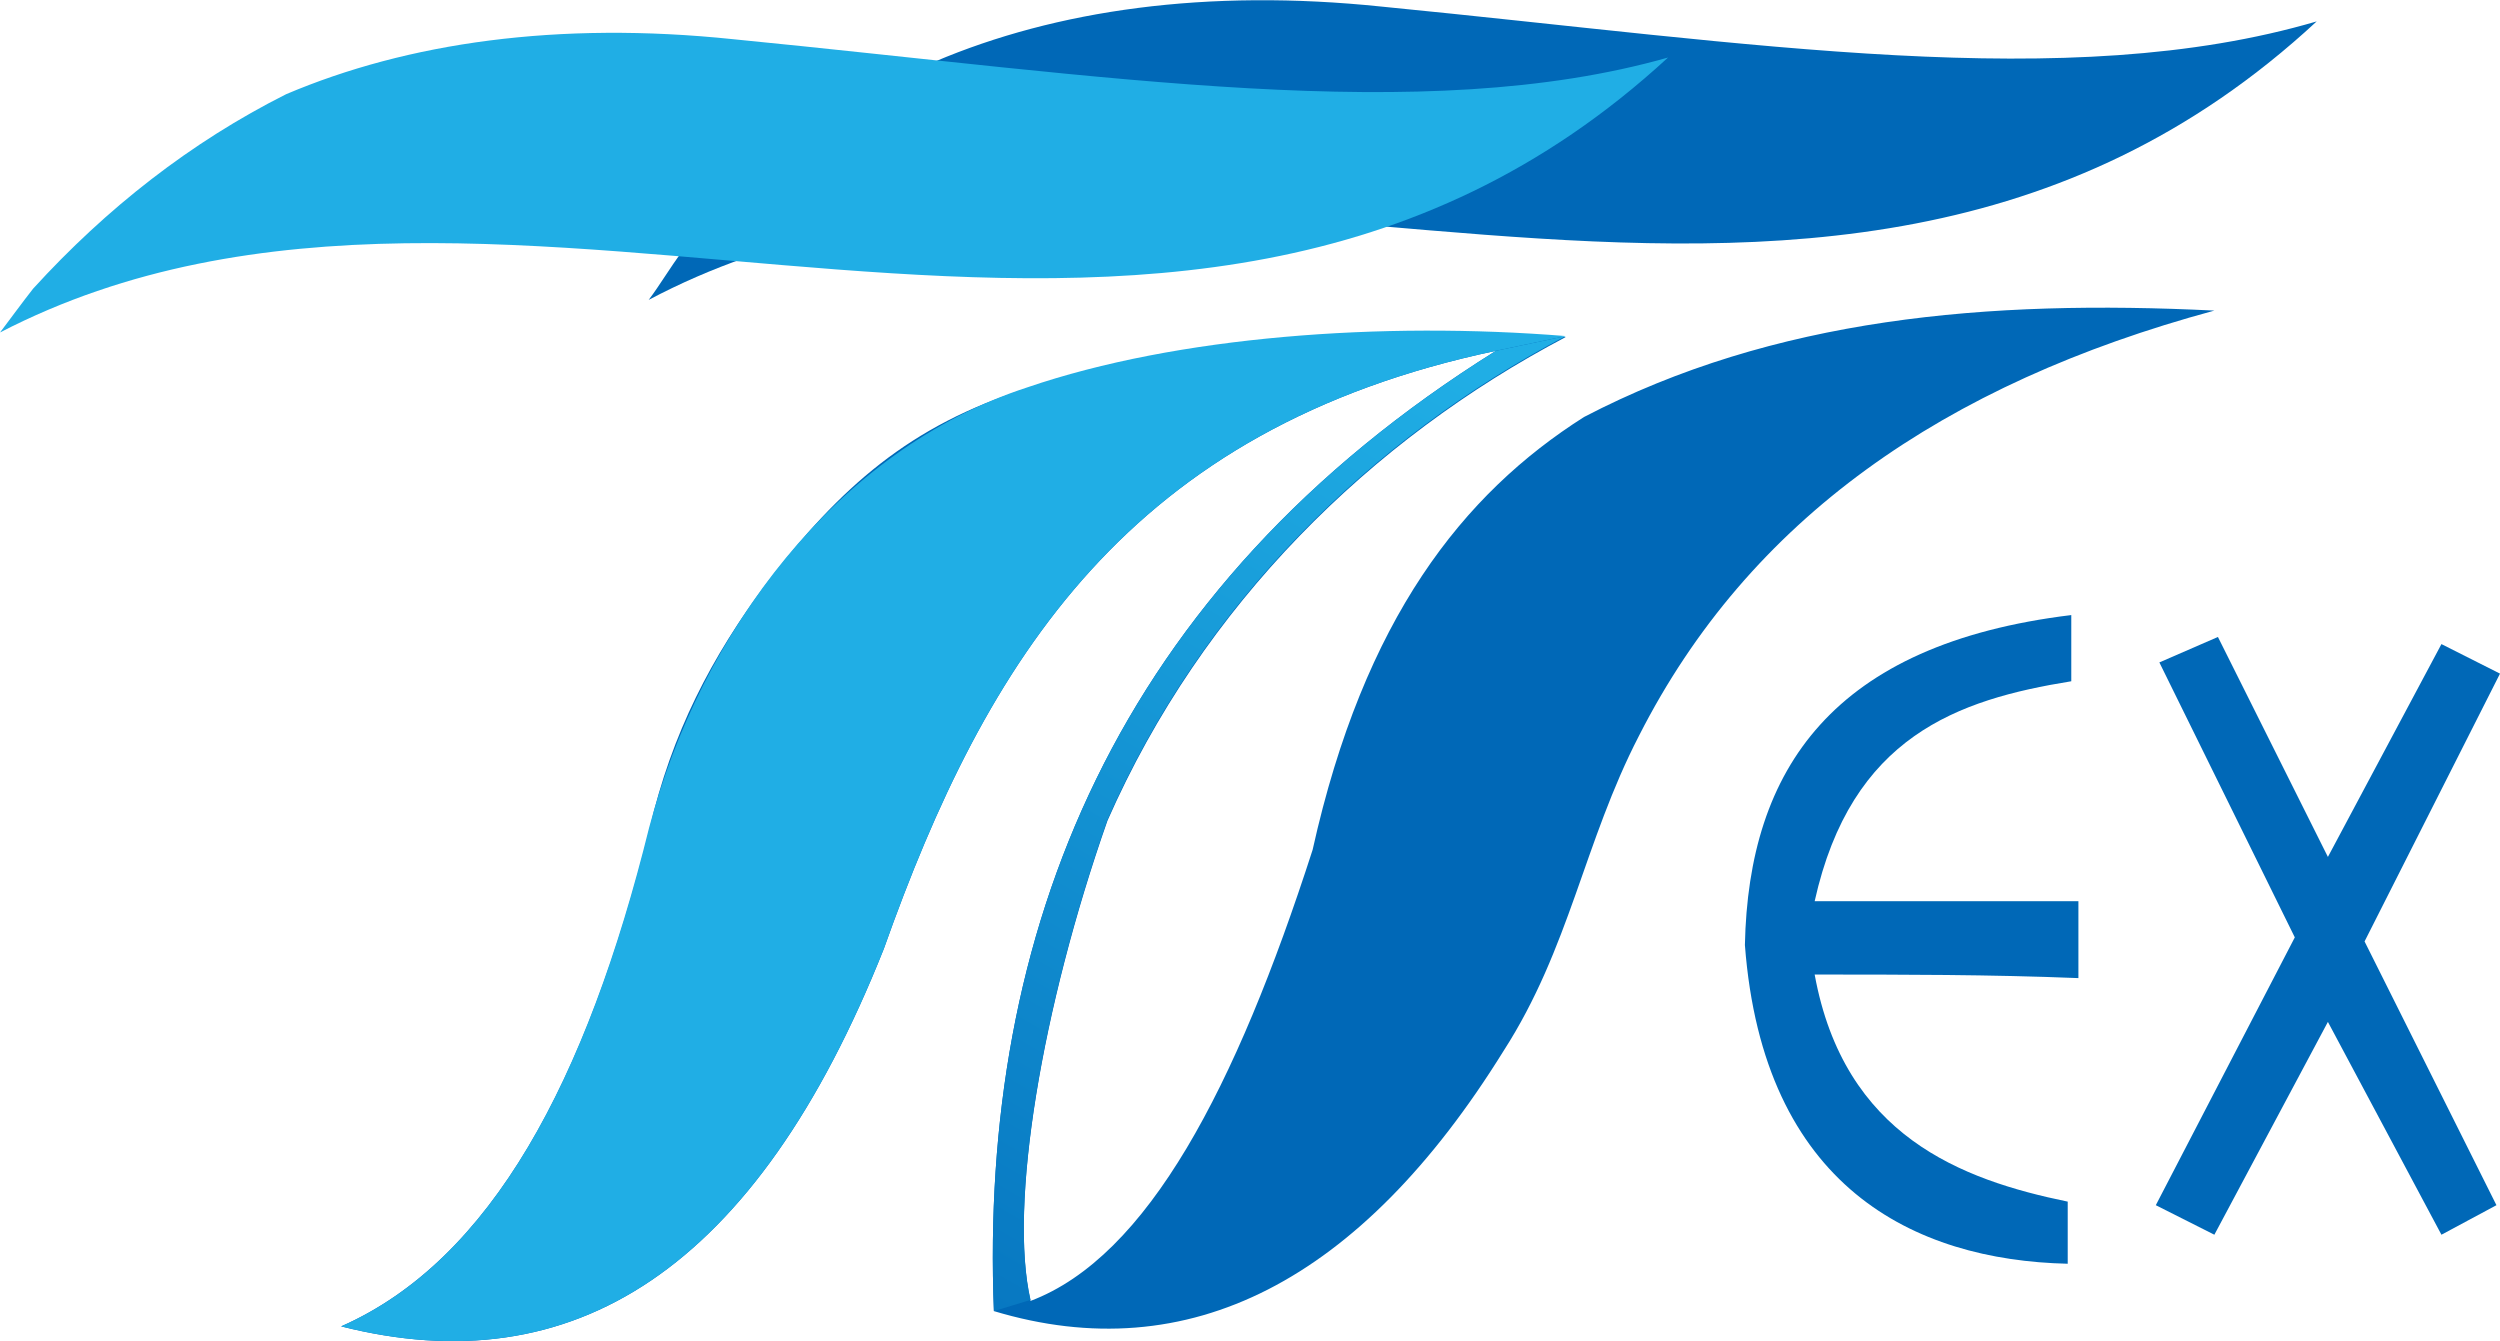
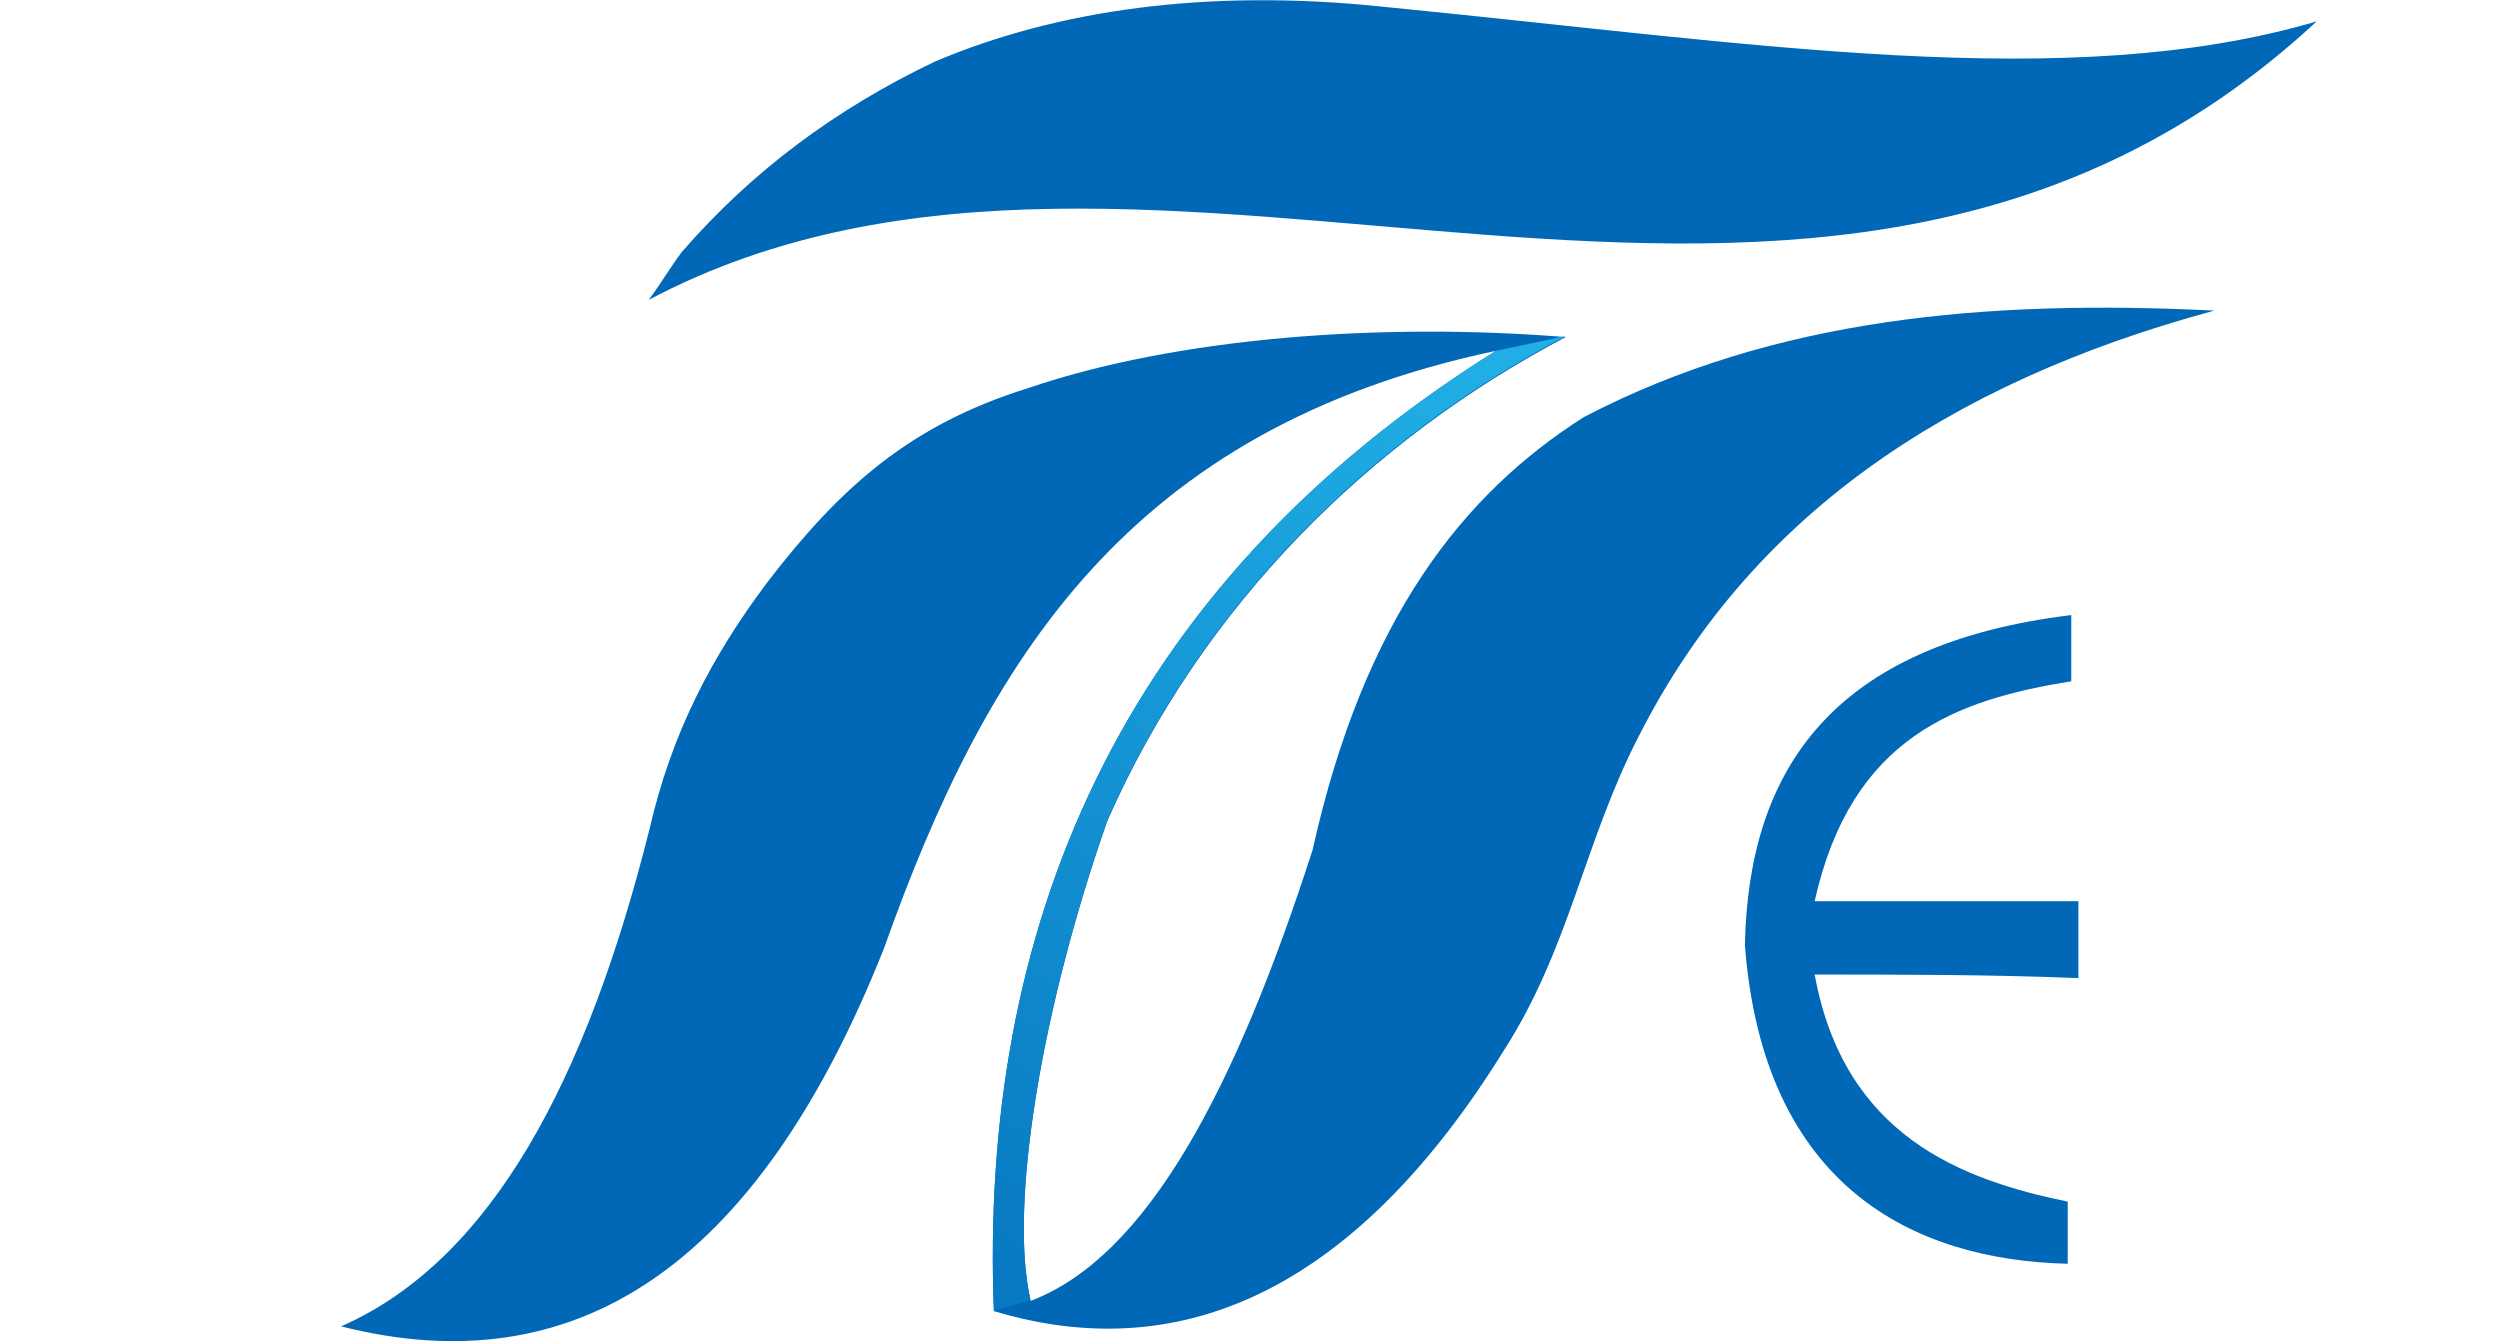
<svg xmlns="http://www.w3.org/2000/svg" version="1.1" id="图层_1" x="0px" y="0px" viewBox="0 0 49.1 26.34" style="enable-background:new 0 0 49.1 26.34;" xml:space="preserve">
  <style type="text/css"> .st0{fill:#0068B7;} .st1{fill:url(#SVGID_1_);} .st2{fill:#20AEE5;} </style>
  <path class="st0" d="M6.7,26.05c4.54,1.15,8.14-1.08,10.66-7.42c2.02-5.69,4.82-10.22,12.02-11.74 c-7.49,4.68-10.15,11.45-9.86,18.86c3.82,1.15,7.2-0.58,10.01-5.11c1.3-2.02,1.58-4.1,2.66-6.19c2.16-4.25,5.98-6.91,11.3-8.35 c-4.46-0.22-8.64,0.14-12.38,2.09c-2.38,1.51-4.32,3.96-5.33,8.5c-1.51,4.68-3.24,7.99-5.54,8.86c-0.43-1.87,0.22-5.76,1.51-9.43 c1.87-4.25,5.18-7.49,9-9.5c-3.6-0.29-7.63,0-10.58,1.01c-2.3,0.72-3.67,1.94-5.11,3.82c-1.08,1.44-1.87,2.95-2.3,4.82 C11.52,21.22,9.65,24.75,6.7,26.05z" />
  <linearGradient id="SVGID_1_" gradientUnits="userSpaceOnUse" x1="15.205" y1="30.206" x2="28.574" y2="7.05">
    <stop offset="0" style="stop-color:#0068B7" />
    <stop offset="1" style="stop-color:#20AEE5" />
  </linearGradient>
  <path class="st1" d="M29.38,6.89c-7.49,4.68-10.15,11.45-9.86,18.86l0.72-0.22c-0.43-1.87,0.22-5.76,1.51-9.43 c1.87-4.25,5.18-7.49,9-9.5L29.38,6.89z" />
-   <path class="st2" d="M6.7,26.05c4.54,1.15,8.14-1.08,10.66-7.42c2.02-5.69,4.82-10.22,12.02-11.74l1.37-0.29 c-3.6-0.29-7.63,0-10.58,1.01c-3.74,1.22-6.41,4.82-7.42,8.64C11.52,21.22,9.65,24.75,6.7,26.05z" />
  <path class="st0" d="M40.68,12.08c0,0.43,0,0.86,0,1.3c-2.23,0.36-4.32,1.08-5.04,4.32c1.73,0,3.46,0,5.18,0c0,0.5,0,1.01,0,1.51 c-1.73-0.07-3.46-0.07-5.18-0.07c0.58,3.17,2.88,4.03,4.97,4.46v1.22c-3.02-0.07-5.98-1.51-6.34-6.26 C34.34,15.1,36,12.65,40.68,12.08z" />
-   <polygon class="st0" points="45.72,16.83 43.56,12.51 42.41,13.01 45.07,18.41 42.34,23.67 43.49,24.25 45.72,20.07 47.95,24.25 49.03,23.67 46.44,18.49 49.1,13.23 47.95,12.65 " />
  <path class="st0" d="M12.74,5.89c0.22-0.29,0.43-0.65,0.65-0.94c1.37-1.58,3.02-2.81,4.97-3.74c2.38-1.01,5.33-1.44,8.78-1.08 c7.34,0.72,13.46,1.73,18.36,0.29C35.64,9.56,22.68,0.63,12.74,5.89z" />
-   <path class="st2" d="M0,6.53c0.22-0.29,0.43-0.58,0.65-0.86c1.44-1.58,3.1-2.88,4.97-3.82c2.38-1.01,5.33-1.44,8.78-1.08 c7.34,0.72,13.54,1.73,18.36,0.36C22.9,10.21,10.01,1.35,0,6.53z" />
</svg>